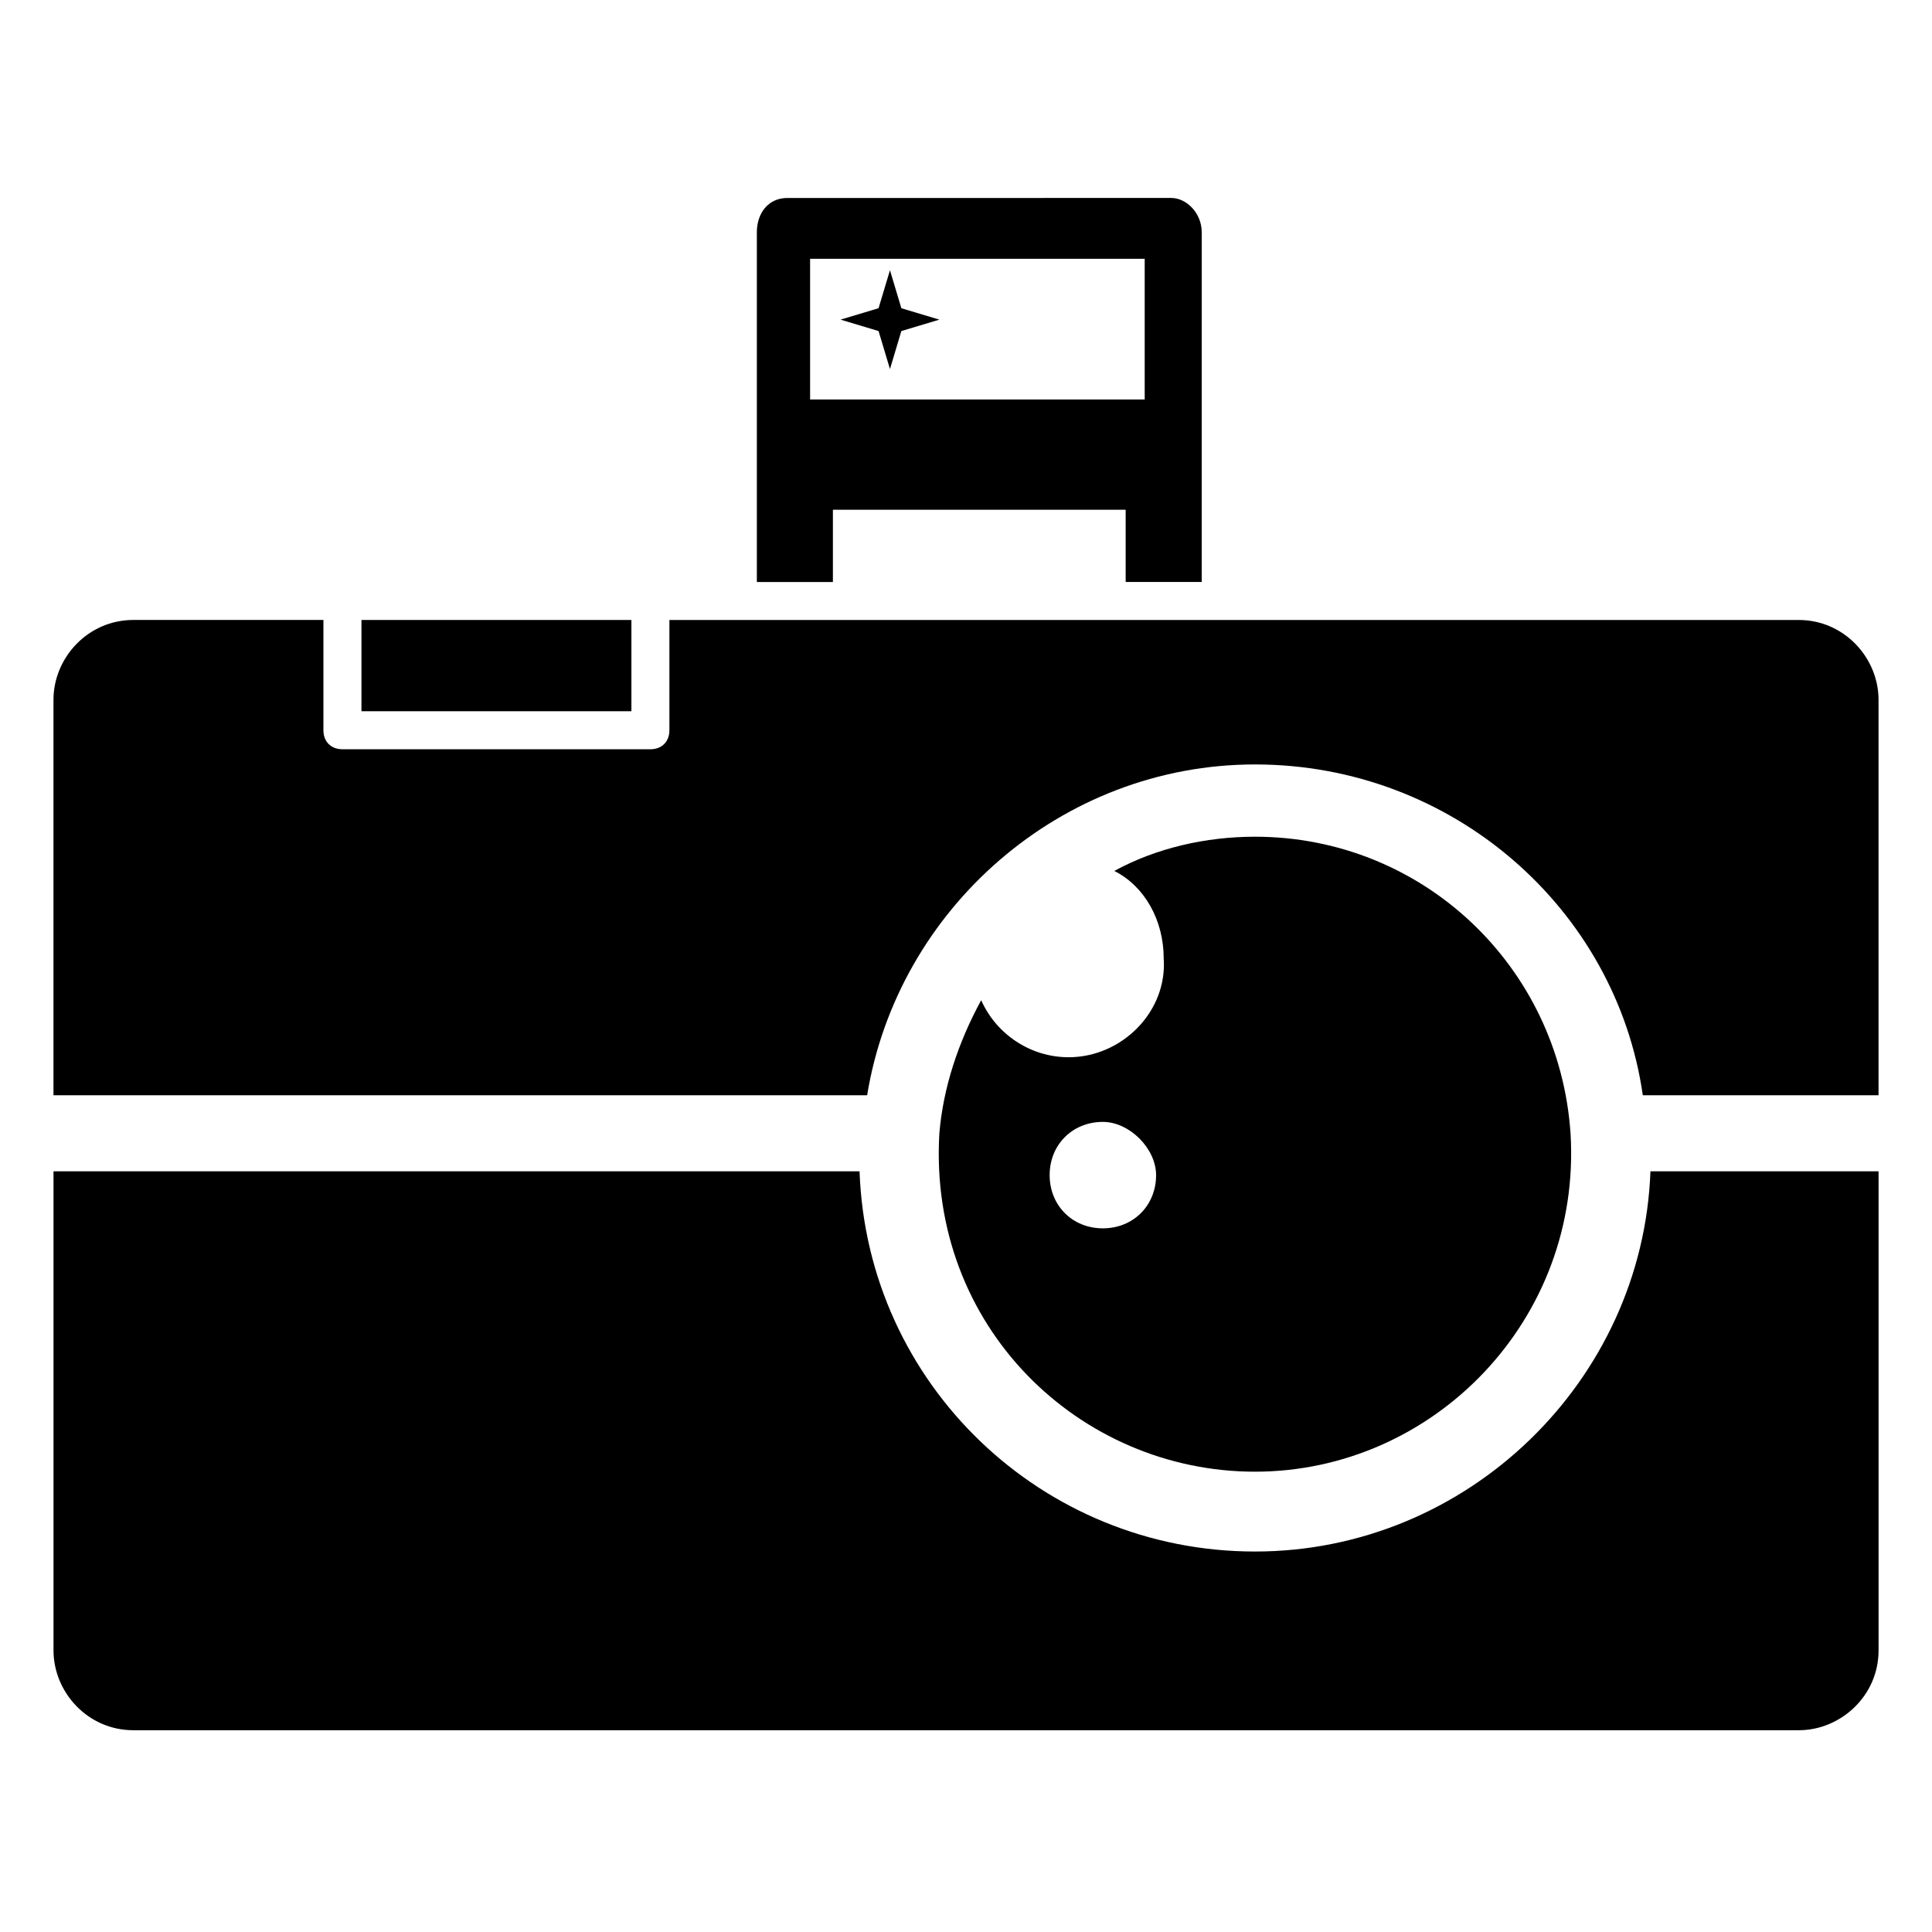
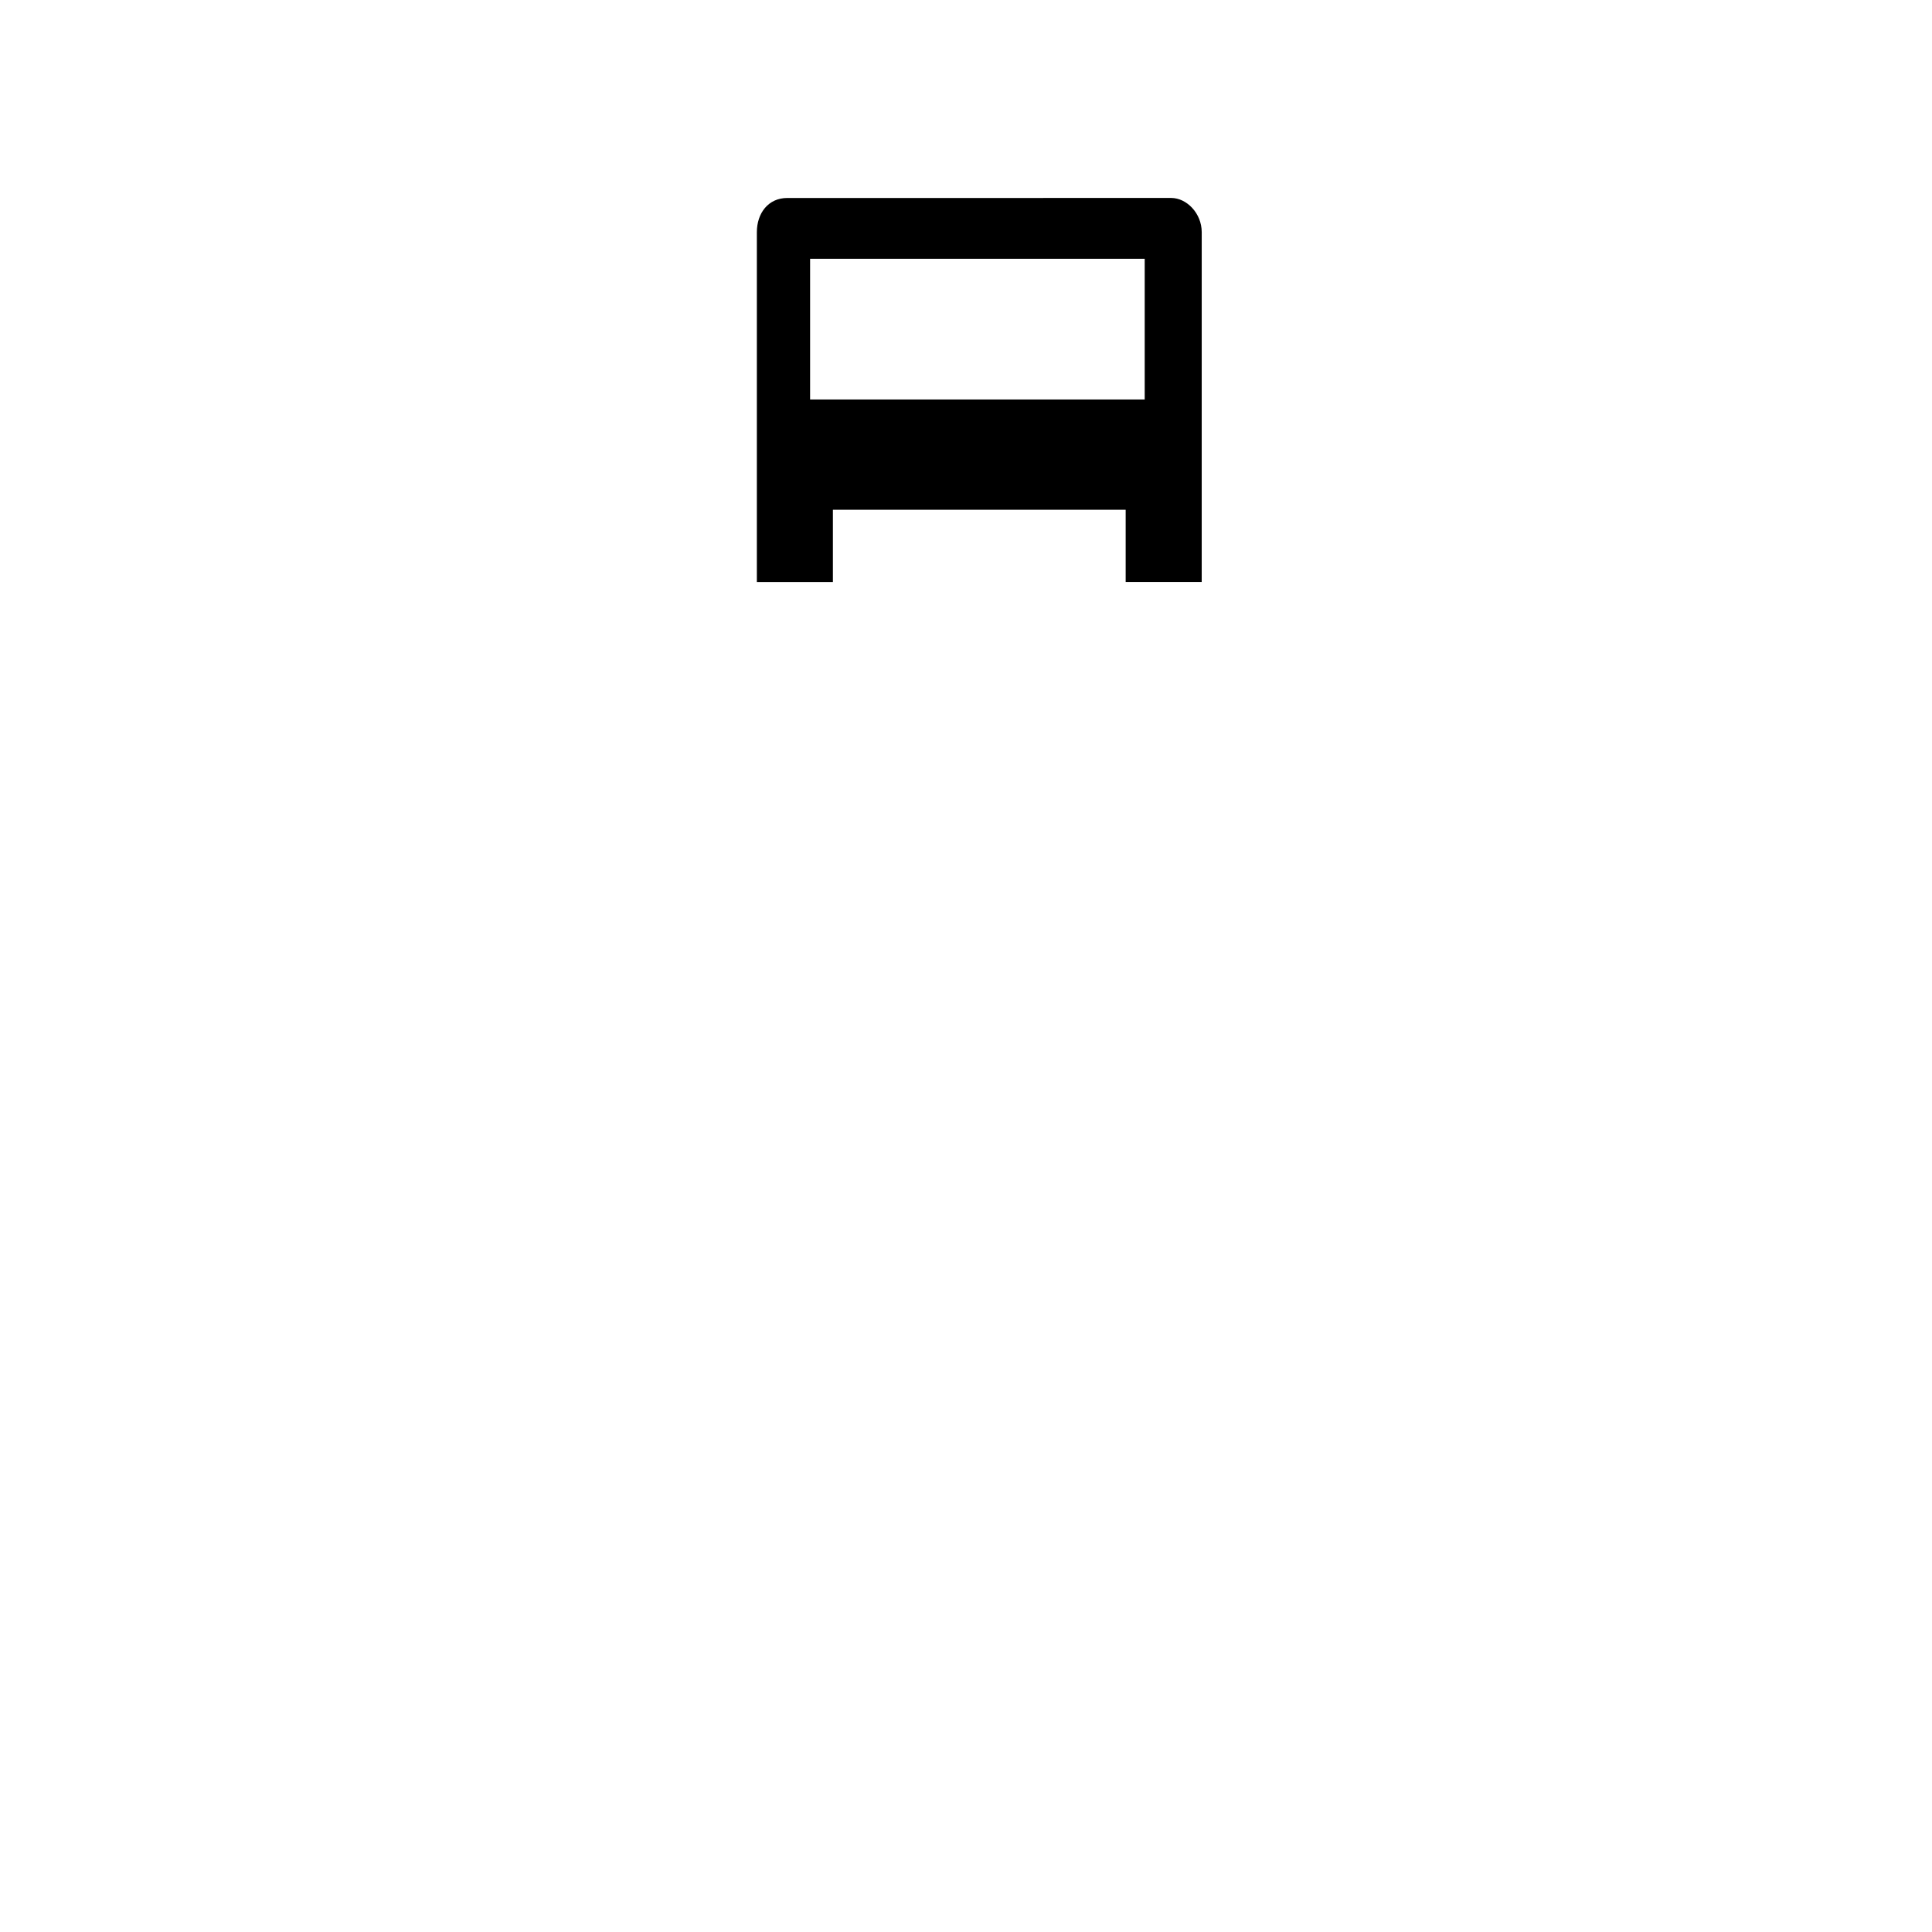
<svg xmlns="http://www.w3.org/2000/svg" fill="#000000" width="800px" height="800px" version="1.1" viewBox="144 144 512 512">
  <g>
-     <path d="m239.79 308.3h71.539v24.184h-71.539z" />
-     <path d="m620.67 308.3h-299.27v29.223c0 3.023-2.016 5.039-5.039 5.039l-81.613-0.004c-3.023 0-5.039-2.016-5.039-5.039v-29.223h-50.383c-12.09 0.004-21.156 10.082-21.156 21.164v104.79h215.63c8.062-49.375 51.387-87.664 102.78-87.664 52.395 0 95.723 38.289 102.78 87.664h62.473v-104.79c0-11.082-9.07-21.16-21.16-21.16z" />
-     <path d="m476.58 555.17c-56.426 0-102.78-44.336-104.79-100.76h-213.61v126.96c0 11.082 9.07 21.16 21.16 21.16h441.34c11.082 0 21.16-9.07 21.16-21.16v-126.96h-60.457c-2.016 55.418-48.367 100.76-104.79 100.76z" />
    <path d="m363.72 279.09h78.594v19.145h20.152v-33.25l0.004-59.453c0-5.039-4.031-9.07-8.062-9.07l-101.77 0.004c-5.039 0-8.062 4.031-8.062 9.07v92.699h20.152v-19.145zm-5.035-66.504h88.672v37.281h-88.672z" />
-     <path d="m427.2 424.18c-10.078 0-19.145-6.047-23.176-15.113-6.047 11.082-10.078 23.176-11.082 35.266-3.023 51.387 37.281 89.68 83.633 89.68 47.359 0 86.656-40.305 83.633-89.68-3.023-44.336-39.297-78.594-83.633-78.594-13.098 0-26.199 3.023-37.281 9.07 8.062 4.031 13.098 13.098 13.098 23.176 1.008 14.105-11.082 26.195-25.191 26.195zm23.176 31.238c0 8.062-6.047 14.105-14.105 14.105-8.062 0-14.105-6.047-14.105-14.105 0-8.062 6.047-14.105 14.105-14.105 7.051 0 14.105 7.051 14.105 14.105z" />
-     <path d="m379.85 215.61-3.023 10.074-10.078 3.023 10.078 3.023 3.023 10.074 3.019-10.074 10.078-3.023-10.078-3.023z" />
  </g>
</svg>